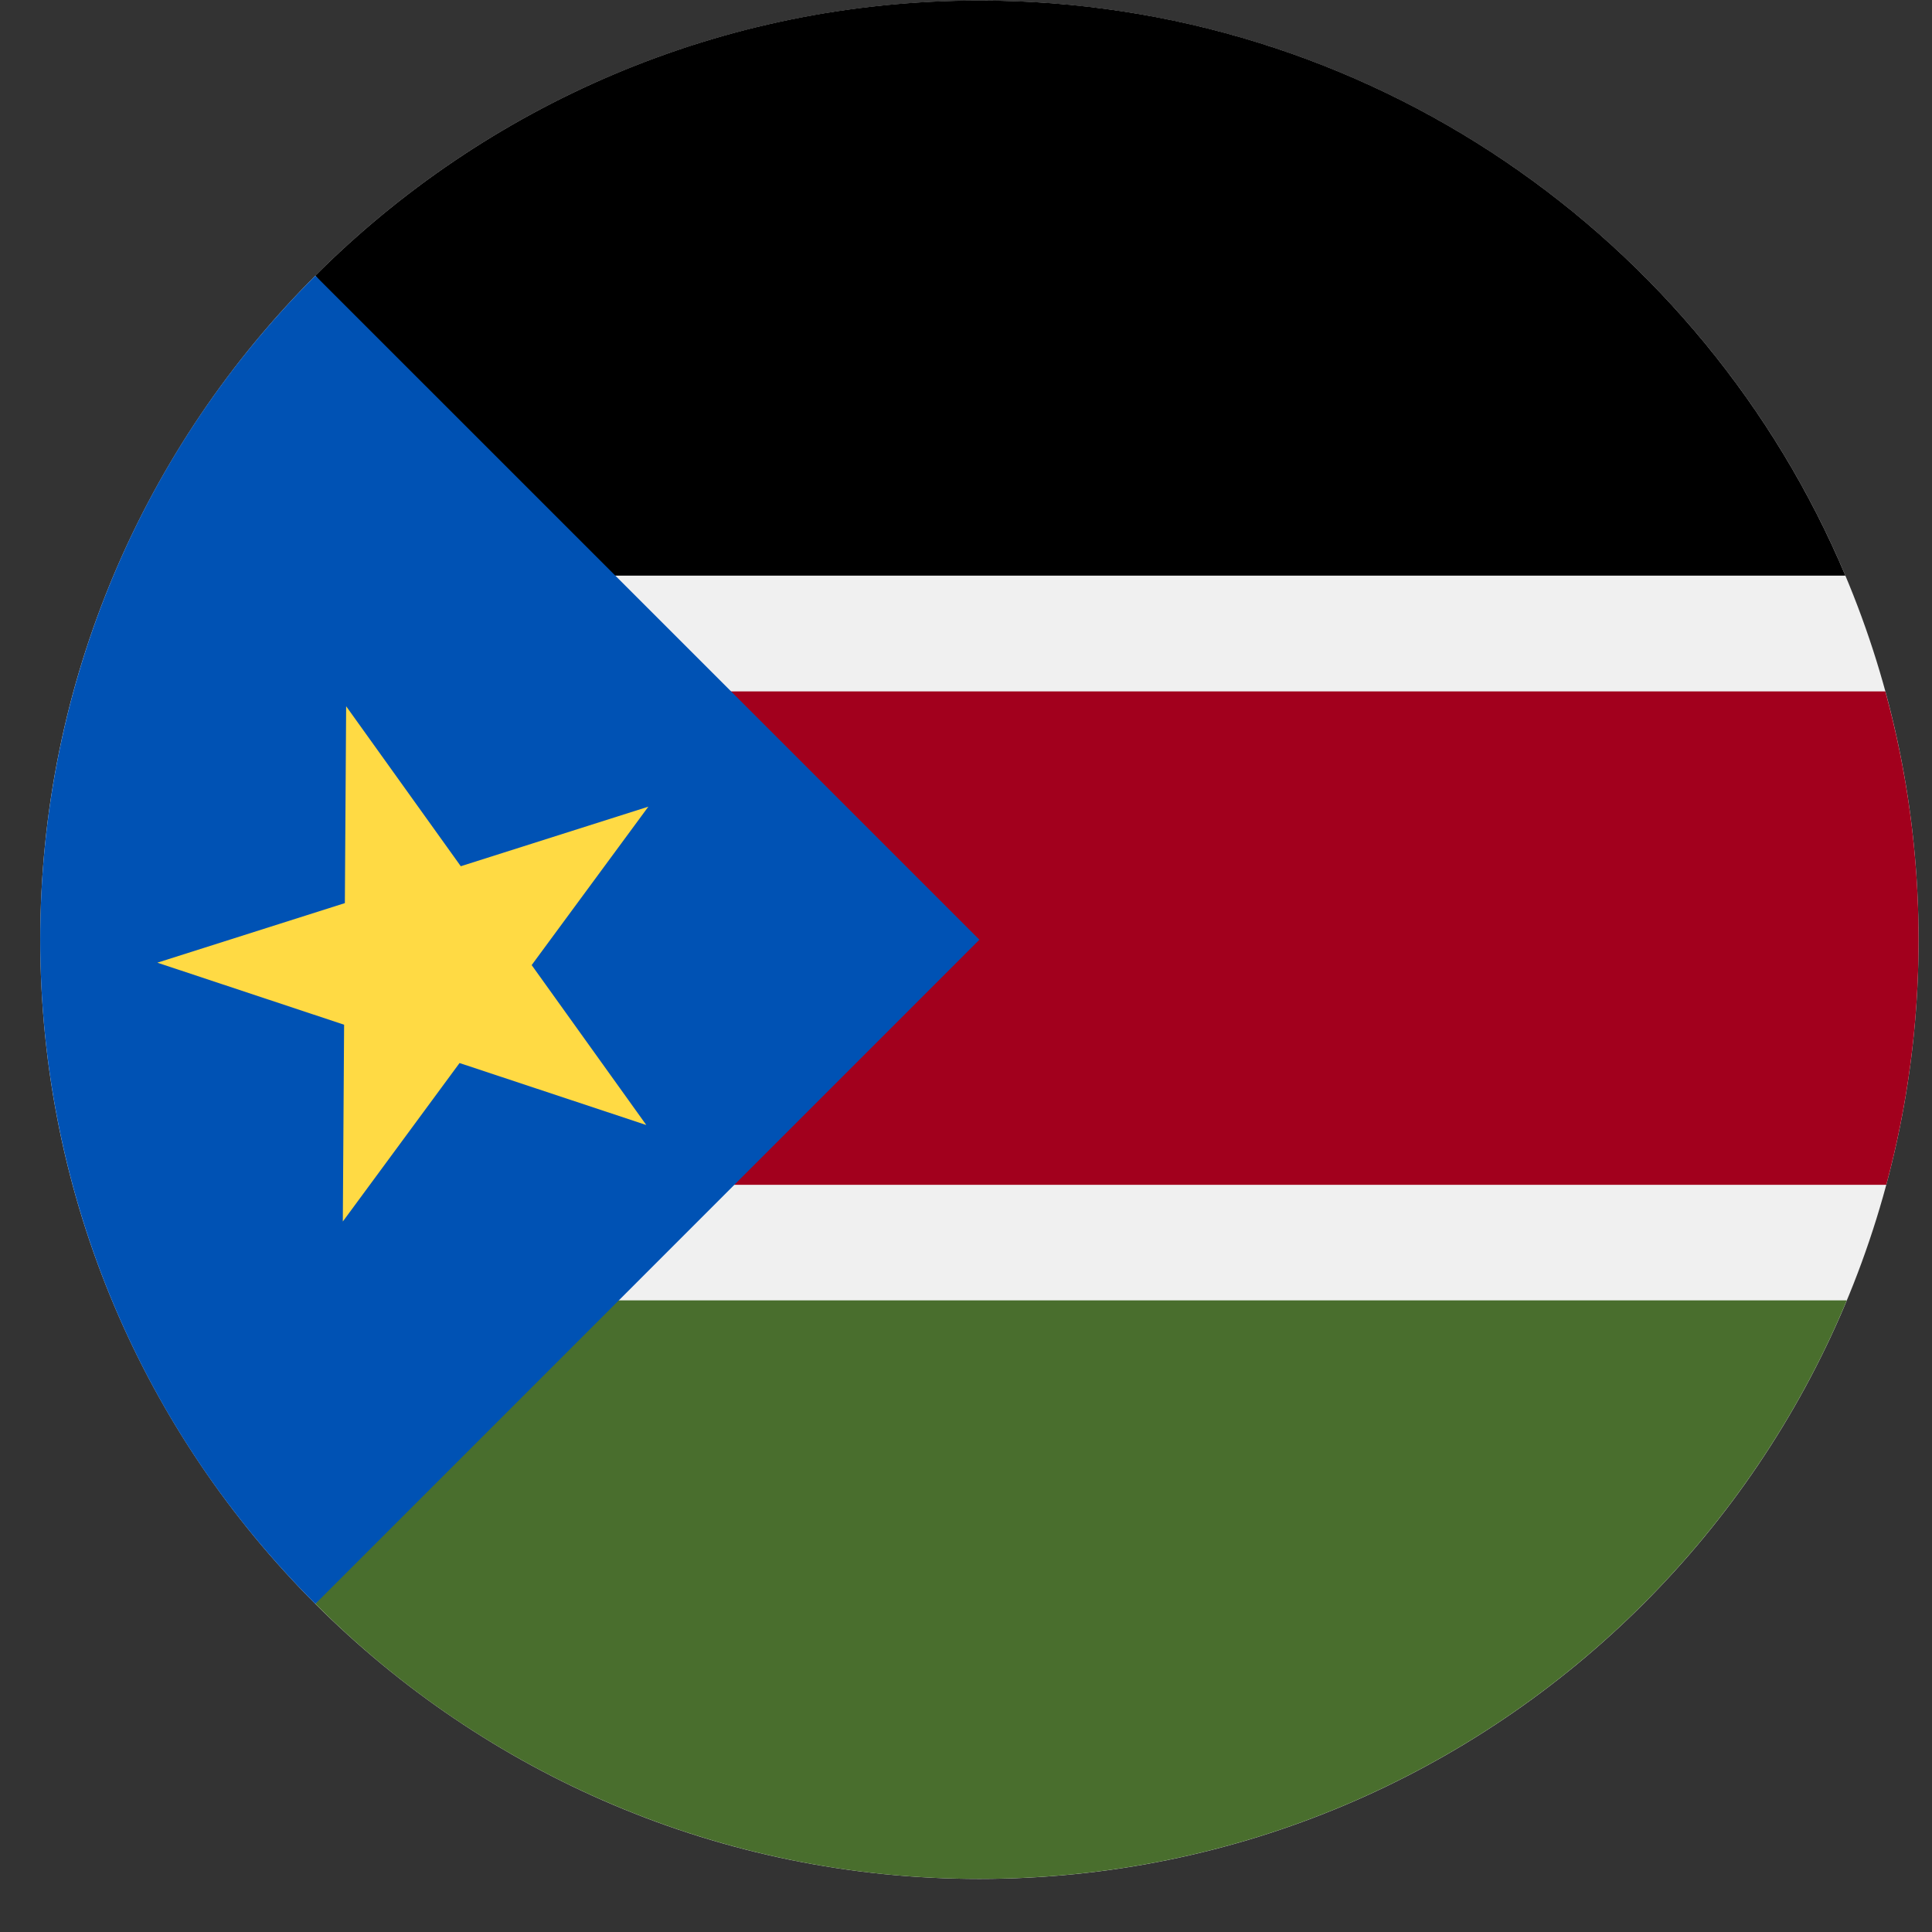
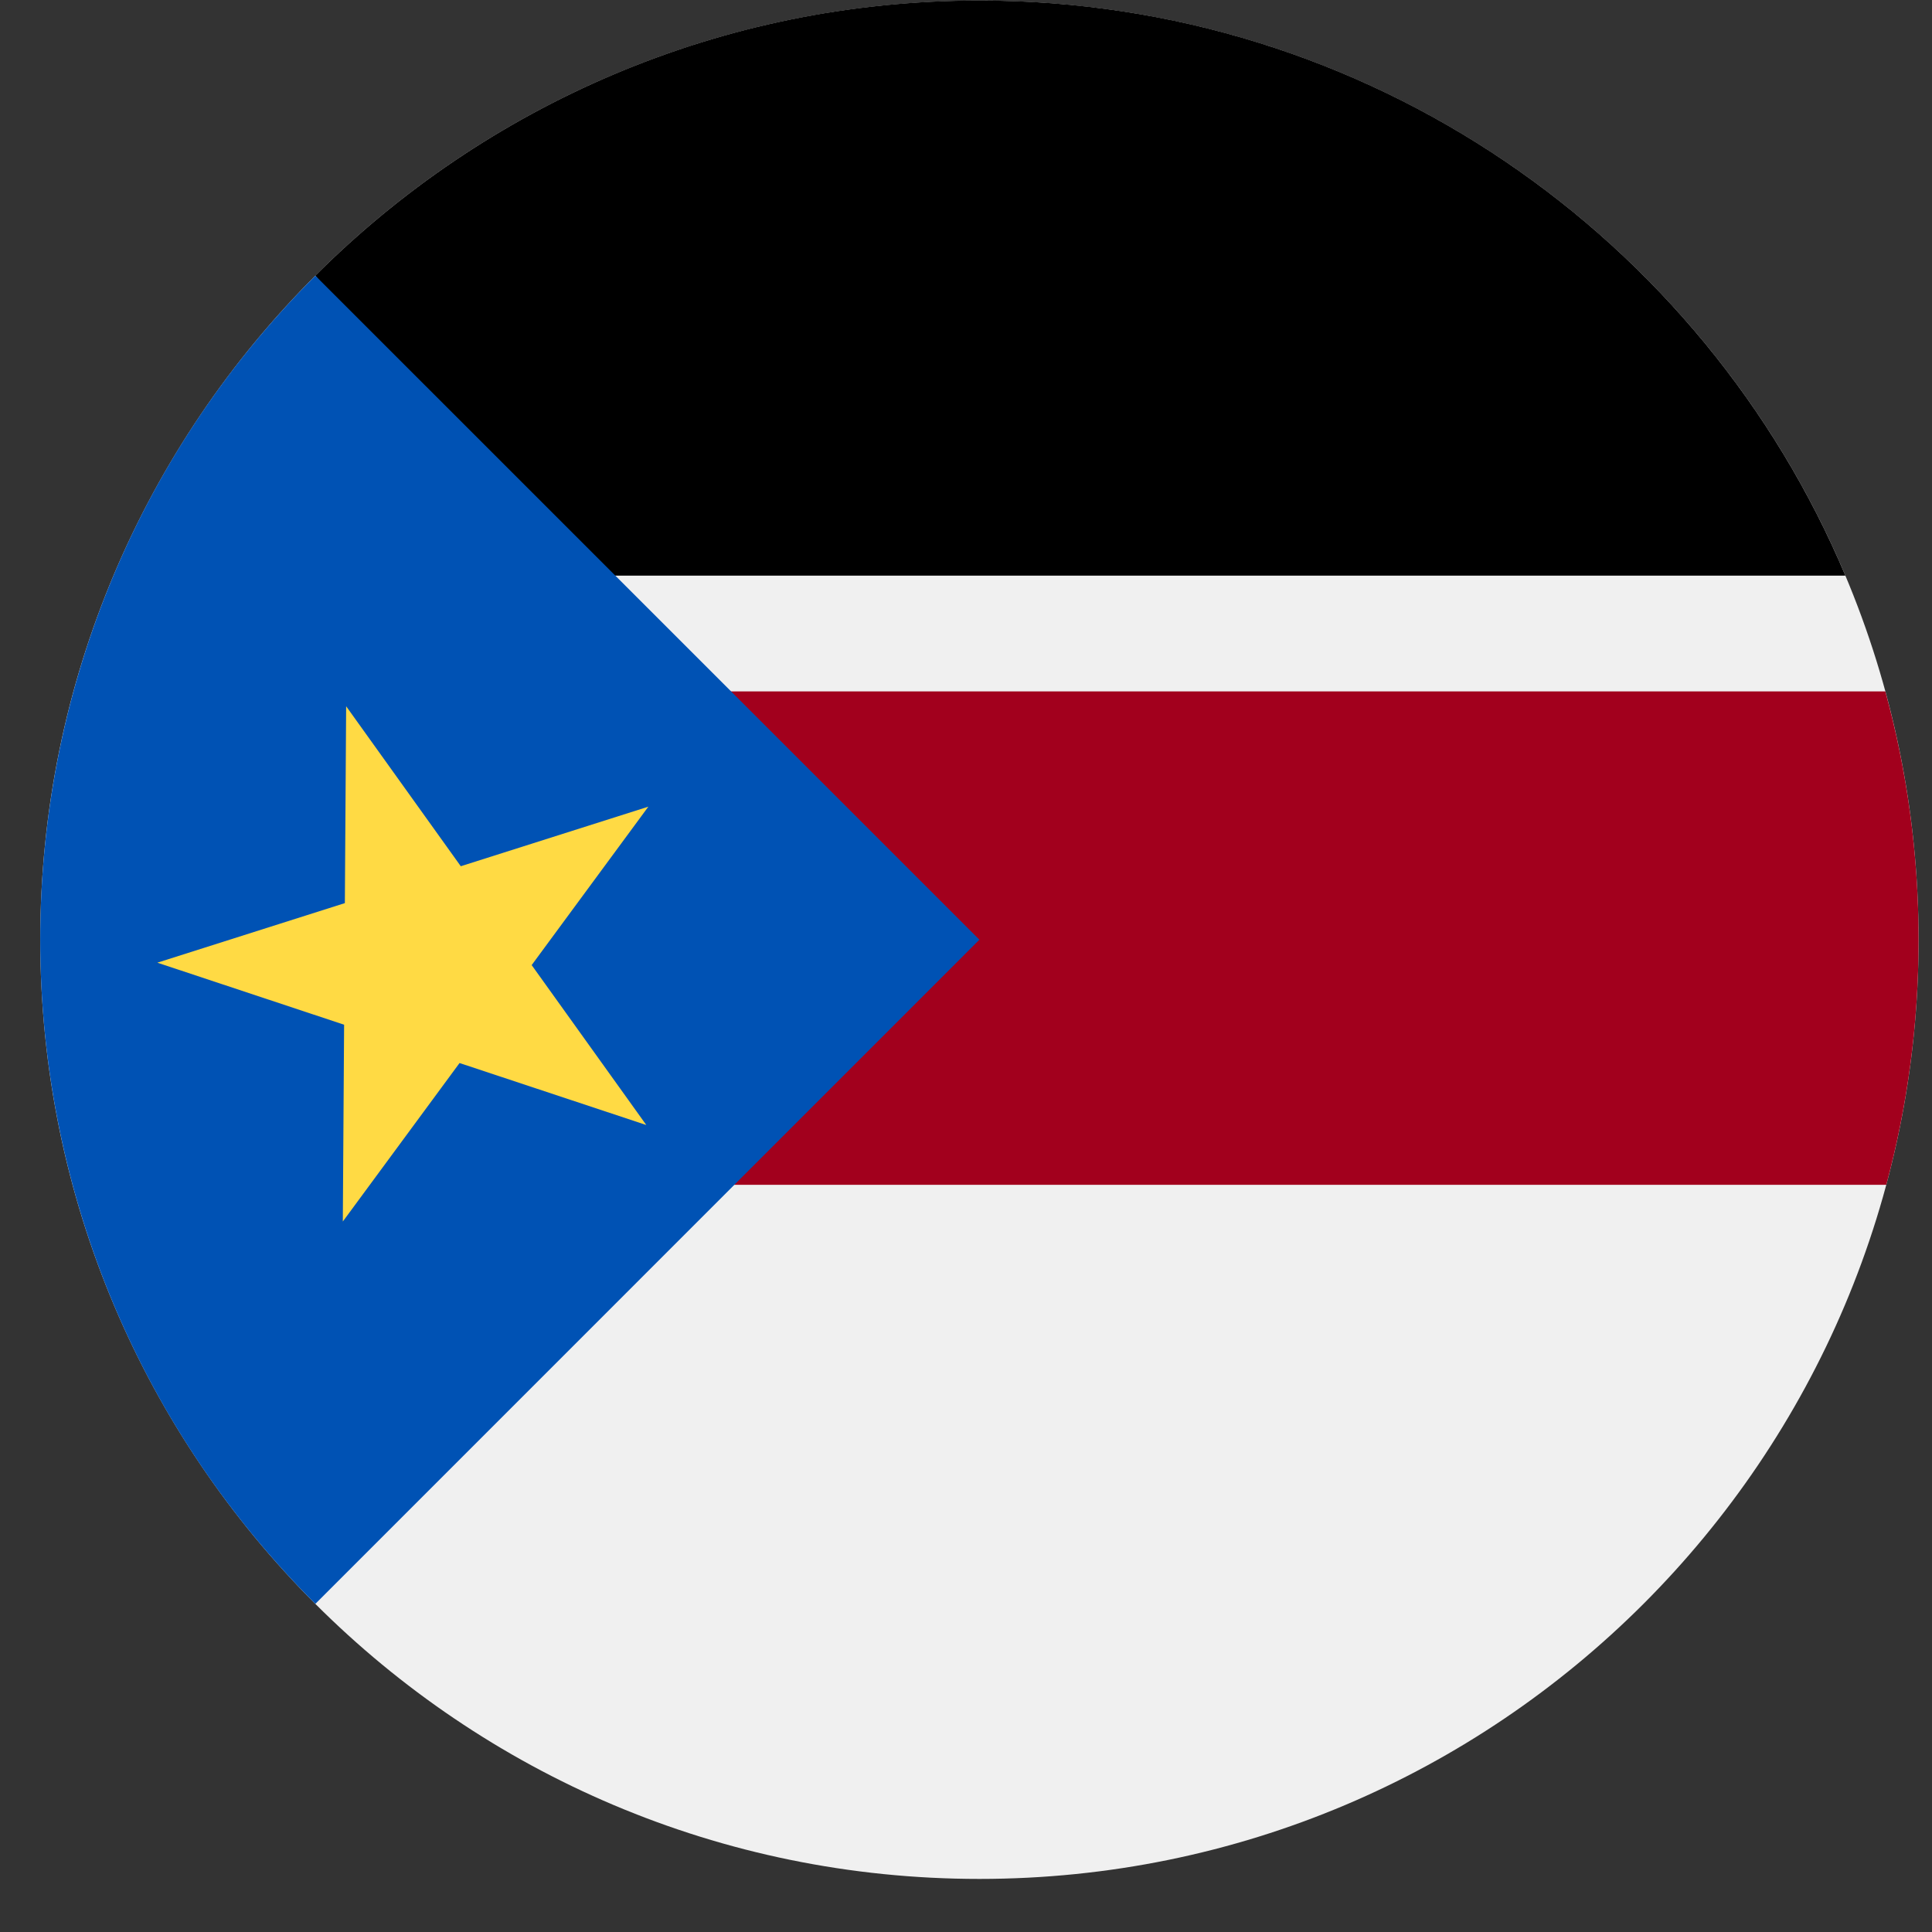
<svg xmlns="http://www.w3.org/2000/svg" width="36" height="36" fill="none">
  <rect width="100%" height="100%" fill="#333333" stroke="none" />
  <g clip-path="url(#a)">
    <path fill="#F0F0F0" d="M18.25 35.011c9.665 0 17.5-7.835 17.5-17.5S27.915.012 18.25.012.75 7.846.75 17.511c0 9.666 7.835 17.5 17.5 17.5Z" />
    <path fill="#000" d="M34.386 10.726C31.736 4.43 25.51.01 18.25.01c-4.833 0-9.207 1.96-12.374 5.126l4.382 5.59h24.127Z" />
-     <path fill="#496E2D" d="m10.31 24.23-4.433 5.654A17.443 17.443 0 0 0 18.25 35.01c7.283 0 13.527-4.45 16.162-10.78H10.309Z" />
    <path fill="#A2001D" d="M4.555 12.883v9.194h30.593c.392-1.456.602-2.986.602-4.566 0-1.602-.216-3.154-.62-4.628H4.556Z" />
    <path fill="#0052B4" d="M5.876 5.137c-6.835 6.834-6.835 17.915 0 24.749L18.25 17.51 5.876 5.137Z" />
    <path fill="#FFDA44" d="m6.45 13.16 2.136 2.981 3.495-1.11-2.174 2.952 2.136 2.98-3.48-1.155-2.175 2.953.024-3.667-3.48-1.156 3.494-1.11.024-3.667Z" />
  </g>
  <defs>
    <clipPath id="a">
      <path fill="#fff" d="M.75.011h35v35h-35z" />
    </clipPath>
  </defs>
</svg>